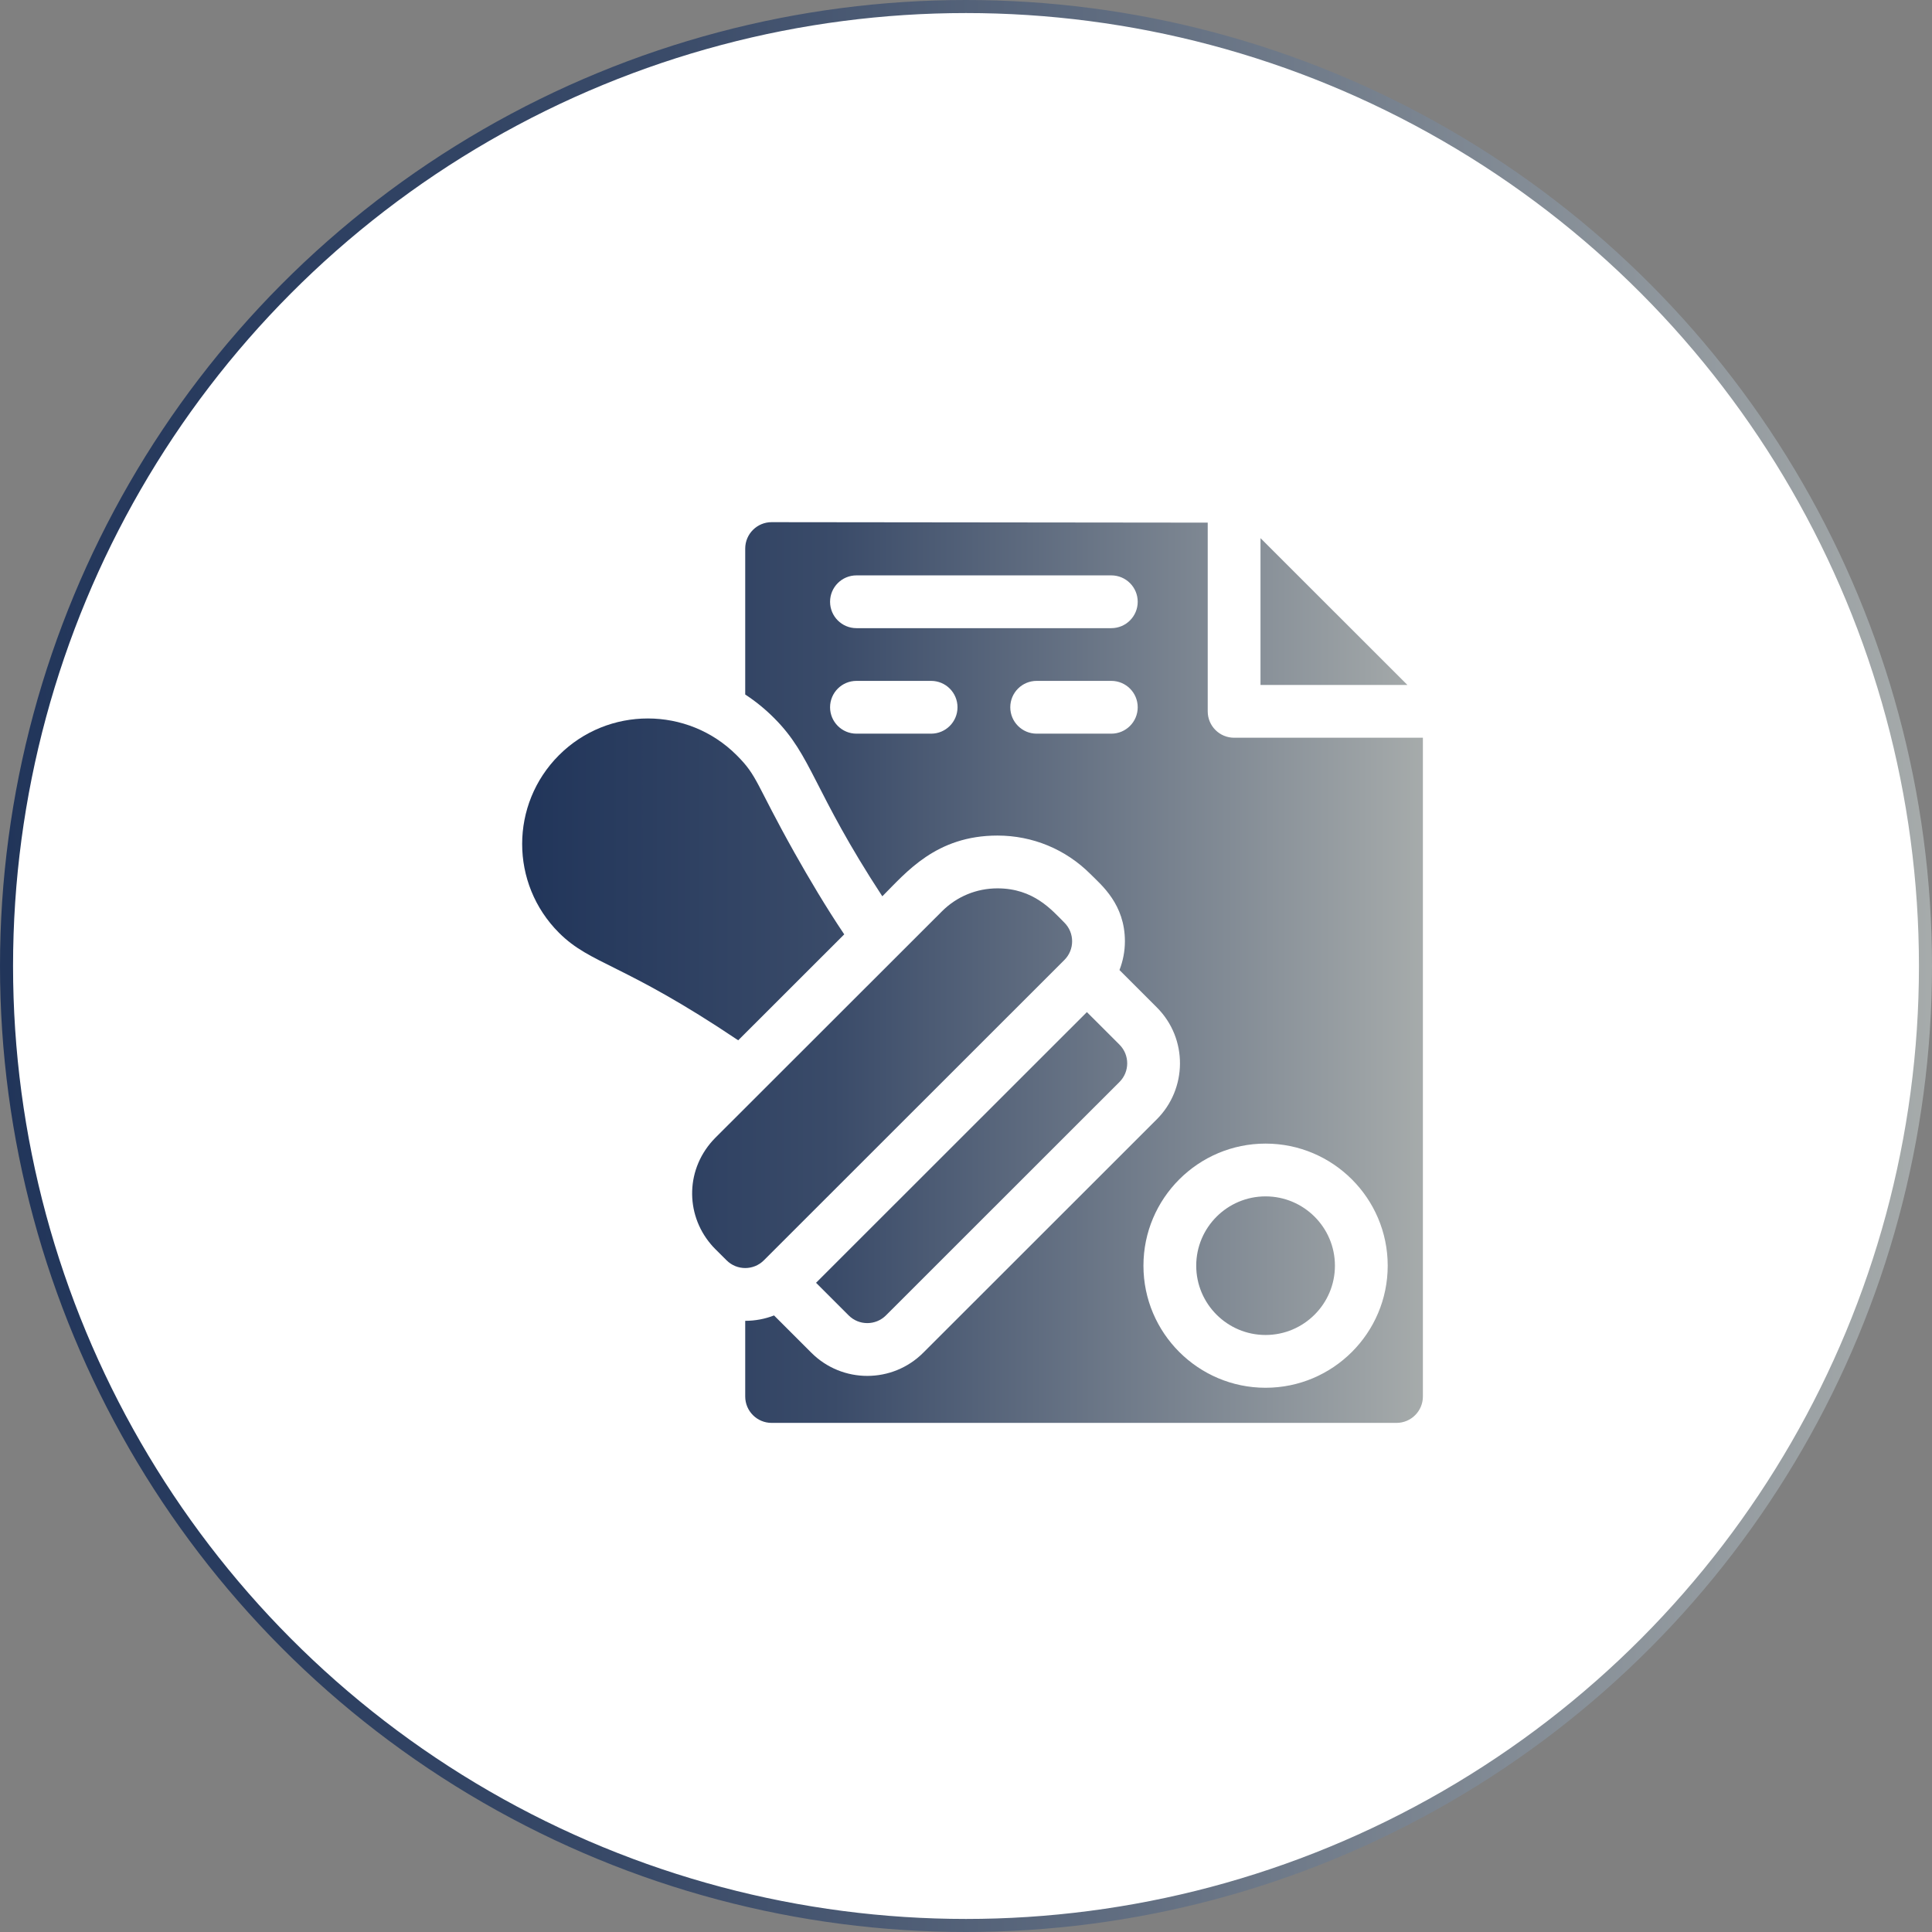
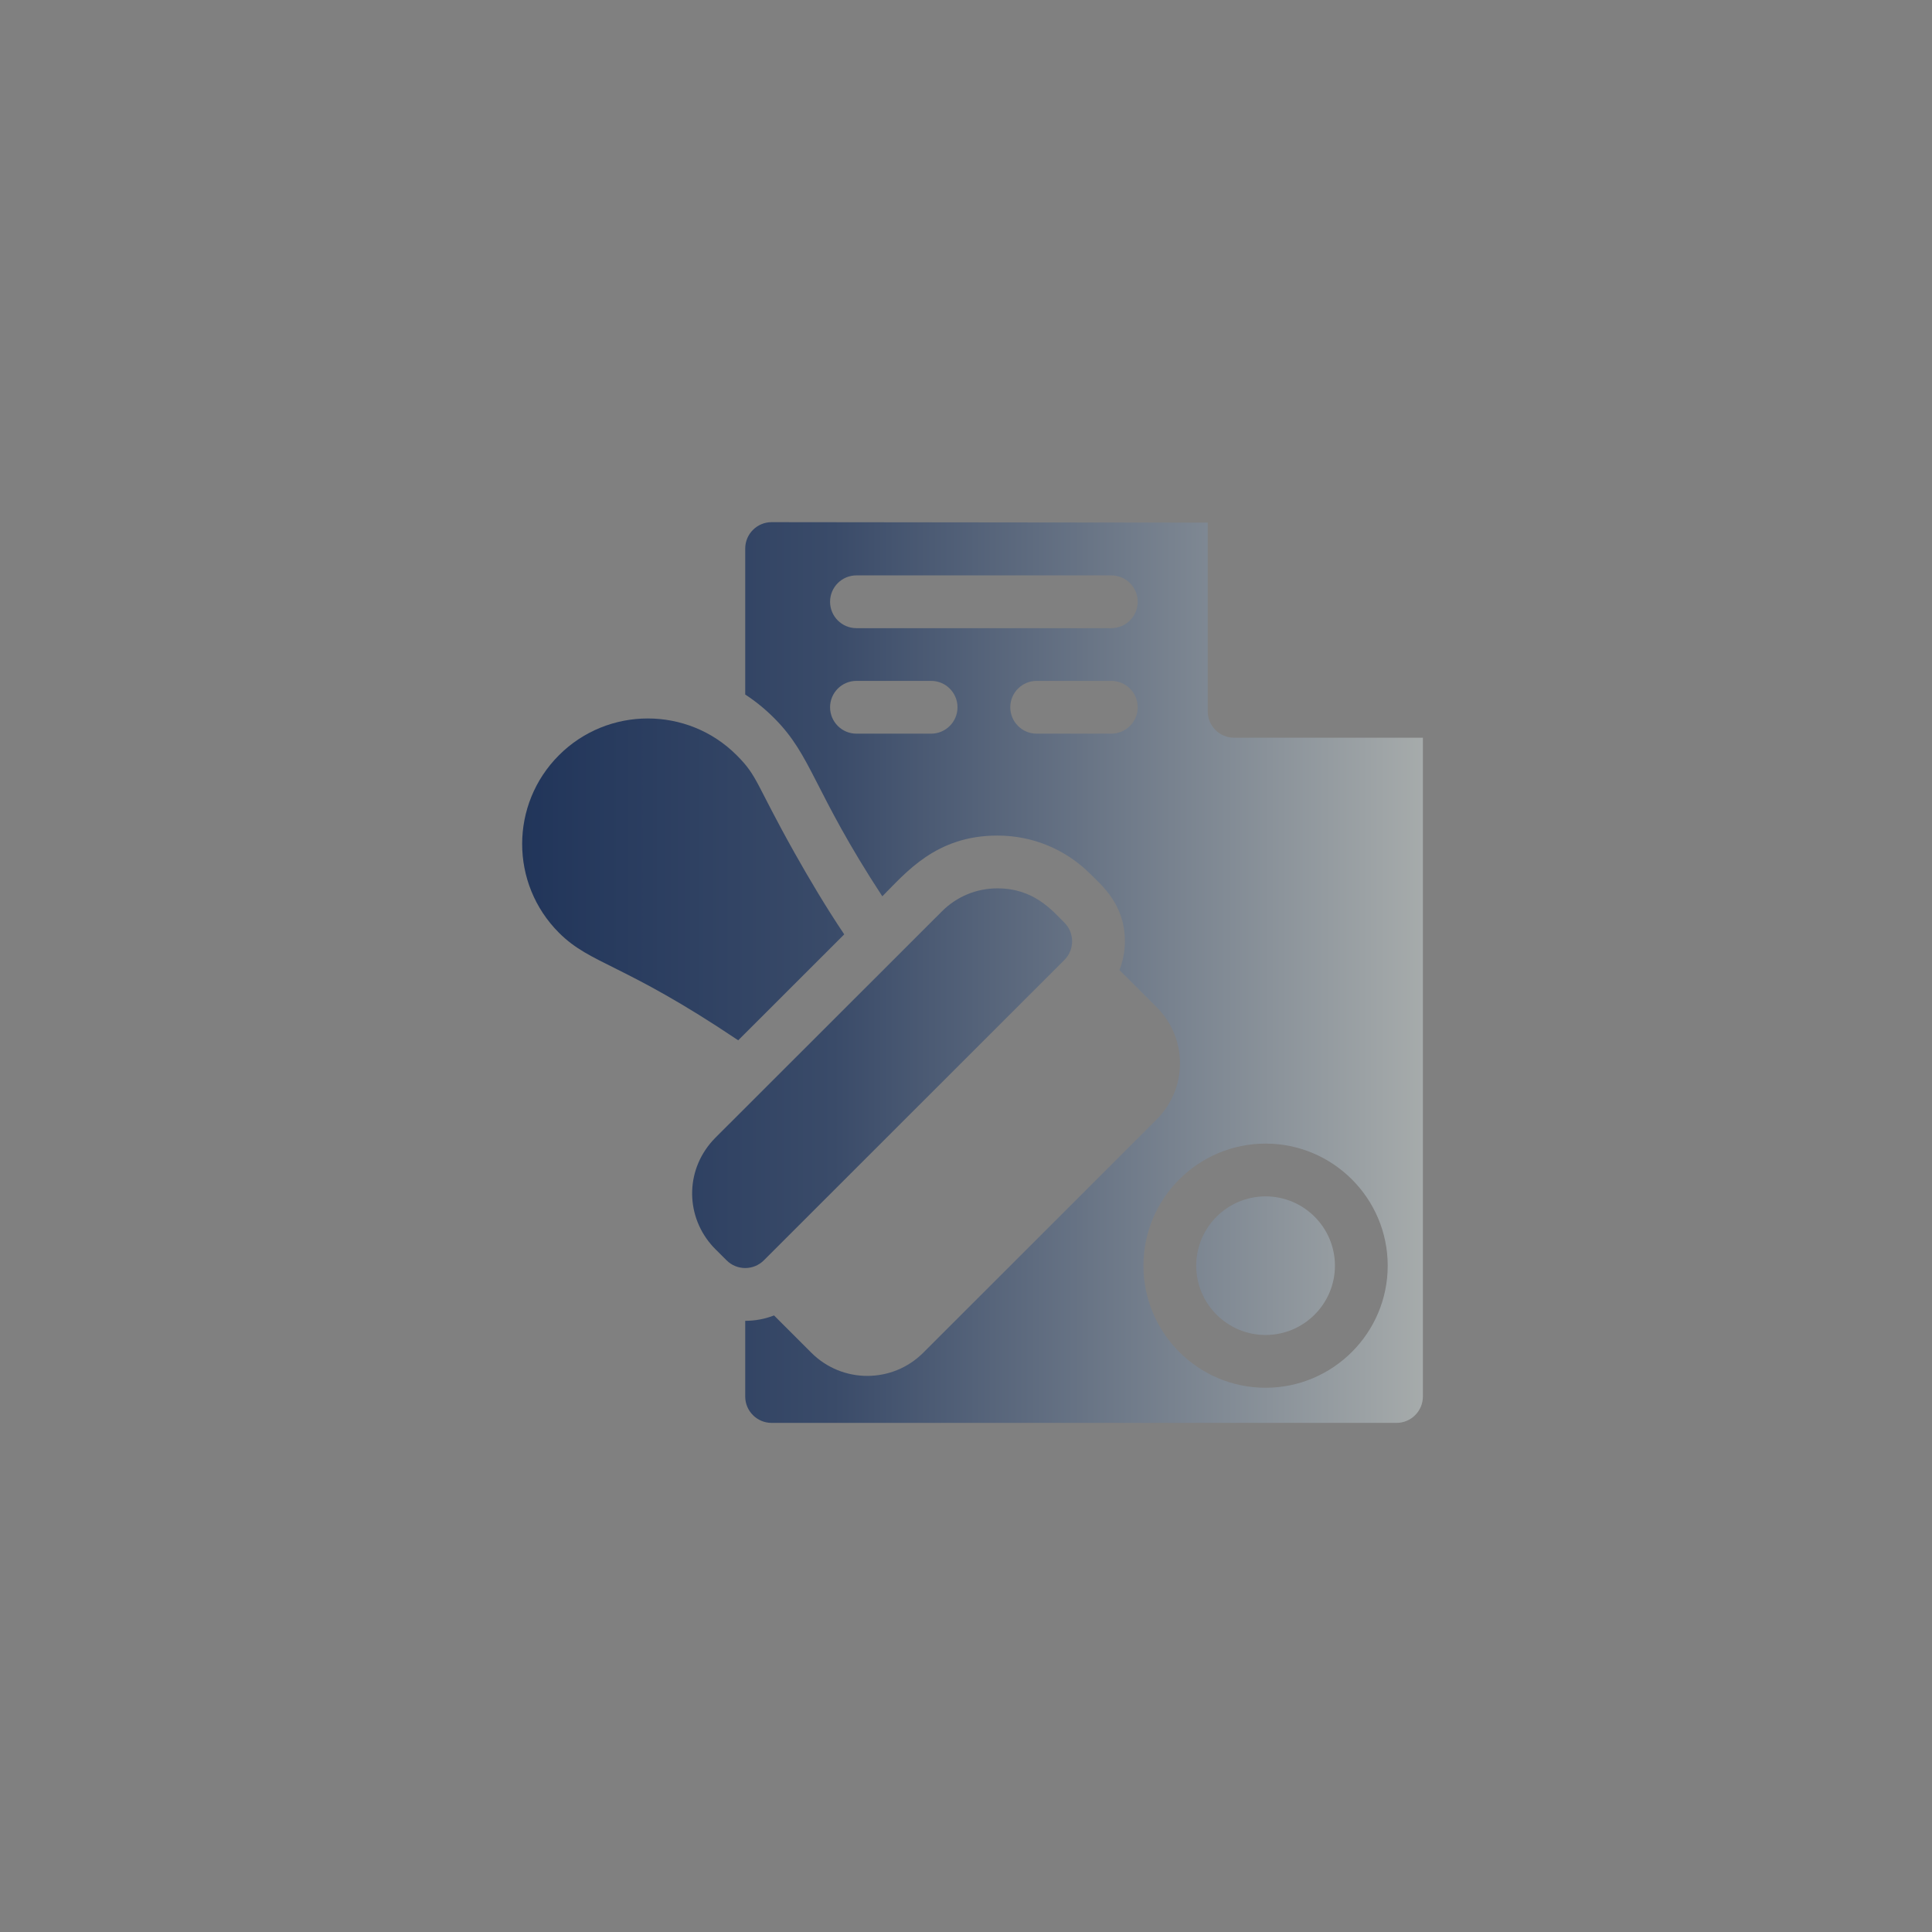
<svg xmlns="http://www.w3.org/2000/svg" width="148" height="148" viewBox="0 0 148 148" fill="none">
  <rect x="0" y="0" width="148" height="148" fill="#808080" stroke="none" />
-   <circle cx="74" cy="74" r="73.5" fill="white" stroke="url(#paint0_linear_87_619)" />
  <g clip-path="url(#clip0_87_619)">
-     <path d="M107.815 52.471H96.56V41.224L107.815 52.471Z" fill="url(#paint1_linear_87_619)" />
    <path d="M94.539 56.514C93.423 56.514 92.517 55.61 92.517 54.493V40.036C92.513 40.036 59.113 40 59.109 40C57.994 40 57.087 40.905 57.087 42.022V53.203C57.872 53.715 58.608 54.312 59.284 54.989C62.22 57.913 62.249 60.495 67.589 68.661C69.418 66.834 71.701 64.008 76.412 64.008C79.102 64.008 81.63 65.056 83.528 66.953C84.397 67.82 86.173 69.277 86.173 72.108C86.173 72.863 86.029 73.611 85.756 74.309L88.615 77.167C91.025 79.575 90.943 83.424 88.615 85.745L70.727 103.623C68.36 105.992 64.521 105.993 62.152 103.624L59.295 100.769C58.601 101.039 57.855 101.181 57.087 101.181V106.979C57.087 108.094 57.993 109 59.109 109H106.979C108.094 109 109 108.094 109 106.979V56.514H94.539ZM71.328 56.202H65.608C64.493 56.202 63.587 55.296 63.587 54.18C63.587 53.063 64.493 52.159 65.608 52.159H71.328C72.445 52.159 73.349 53.063 73.349 54.18C73.349 55.296 72.445 56.202 71.328 56.202ZM85.132 56.202H79.413C78.297 56.202 77.392 55.296 77.392 54.18C77.392 53.063 78.297 52.159 79.413 52.159H85.132C86.25 52.159 87.154 53.063 87.154 54.18C87.154 55.296 86.25 56.202 85.132 56.202ZM85.132 48.12H65.608C64.491 48.12 63.587 47.215 63.587 46.098C63.587 44.982 64.491 44.077 65.608 44.077H85.132C86.248 44.077 87.154 44.982 87.154 46.098C87.154 47.215 86.248 48.12 85.132 48.12ZM96.948 106.309C91.79 106.309 87.593 102.113 87.593 96.957C87.593 91.8 91.79 87.605 96.948 87.605C102.108 87.605 106.305 91.8 106.305 96.957C106.305 102.113 102.108 106.309 96.948 106.309ZM96.948 91.648C94.019 91.648 91.636 94.029 91.636 96.957C91.636 99.885 94.019 102.266 96.948 102.266C99.878 102.266 102.262 99.885 102.262 96.957C102.262 94.029 99.878 91.648 96.948 91.648Z" fill="url(#paint2_linear_87_619)" />
-     <path d="M85.757 82.885L67.869 100.764C67.083 101.55 65.802 101.557 65.01 100.764L62.513 98.267L83.261 77.531L85.757 80.025C86.552 80.82 86.543 82.102 85.757 82.885Z" fill="url(#paint3_linear_87_619)" />
    <path d="M64.672 71.576L56.55 79.692C47.704 73.746 45.28 73.908 42.822 71.457C39.056 67.692 39.063 61.608 42.82 57.851C46.573 54.1 52.679 54.1 56.43 57.851C58.059 59.475 57.849 59.952 60.871 65.339C61.943 67.244 63.273 69.496 64.672 71.576Z" fill="url(#paint4_linear_87_619)" />
    <path d="M81.537 73.538L58.516 96.546C57.728 97.334 56.449 97.336 55.659 96.546C54.754 95.645 54.654 95.556 54.446 95.304C52.476 92.969 52.508 89.475 54.794 87.163L72.153 69.817C73.289 68.678 74.802 68.052 76.412 68.052C79.19 68.052 80.577 69.72 81.537 70.678C82.328 71.466 82.327 72.751 81.537 73.538Z" fill="url(#paint5_linear_87_619)" />
  </g>
  <defs>
    <linearGradient id="paint0_linear_87_619" x1="0" y1="74" x2="148" y2="74" gradientUnits="userSpaceOnUse">
      <stop stop-color="#21355A" />
      <stop offset="0.346" stop-color="#3A4B69" />
      <stop offset="1" stop-color="#A6ABAB" />
    </linearGradient>
    <linearGradient id="paint1_linear_87_619" x1="40" y1="74.5" x2="109" y2="74.5" gradientUnits="userSpaceOnUse">
      <stop stop-color="#21355A" />
      <stop offset="0.346" stop-color="#3A4B69" />
      <stop offset="1" stop-color="#A6ABAB" />
    </linearGradient>
    <linearGradient id="paint2_linear_87_619" x1="40" y1="74.5" x2="109" y2="74.5" gradientUnits="userSpaceOnUse">
      <stop stop-color="#21355A" />
      <stop offset="0.346" stop-color="#3A4B69" />
      <stop offset="1" stop-color="#A6ABAB" />
    </linearGradient>
    <linearGradient id="paint3_linear_87_619" x1="40" y1="74.5" x2="109" y2="74.5" gradientUnits="userSpaceOnUse">
      <stop stop-color="#21355A" />
      <stop offset="0.346" stop-color="#3A4B69" />
      <stop offset="1" stop-color="#A6ABAB" />
    </linearGradient>
    <linearGradient id="paint4_linear_87_619" x1="40" y1="74.5" x2="109" y2="74.5" gradientUnits="userSpaceOnUse">
      <stop stop-color="#21355A" />
      <stop offset="0.346" stop-color="#3A4B69" />
      <stop offset="1" stop-color="#A6ABAB" />
    </linearGradient>
    <linearGradient id="paint5_linear_87_619" x1="40" y1="74.5" x2="109" y2="74.5" gradientUnits="userSpaceOnUse">
      <stop stop-color="#21355A" />
      <stop offset="0.346" stop-color="#3A4B69" />
      <stop offset="1" stop-color="#A6ABAB" />
    </linearGradient>
    <clipPath id="clip0_87_619">
      <rect width="69" height="69" fill="white" transform="translate(40 40)" />
    </clipPath>
  </defs>
</svg>